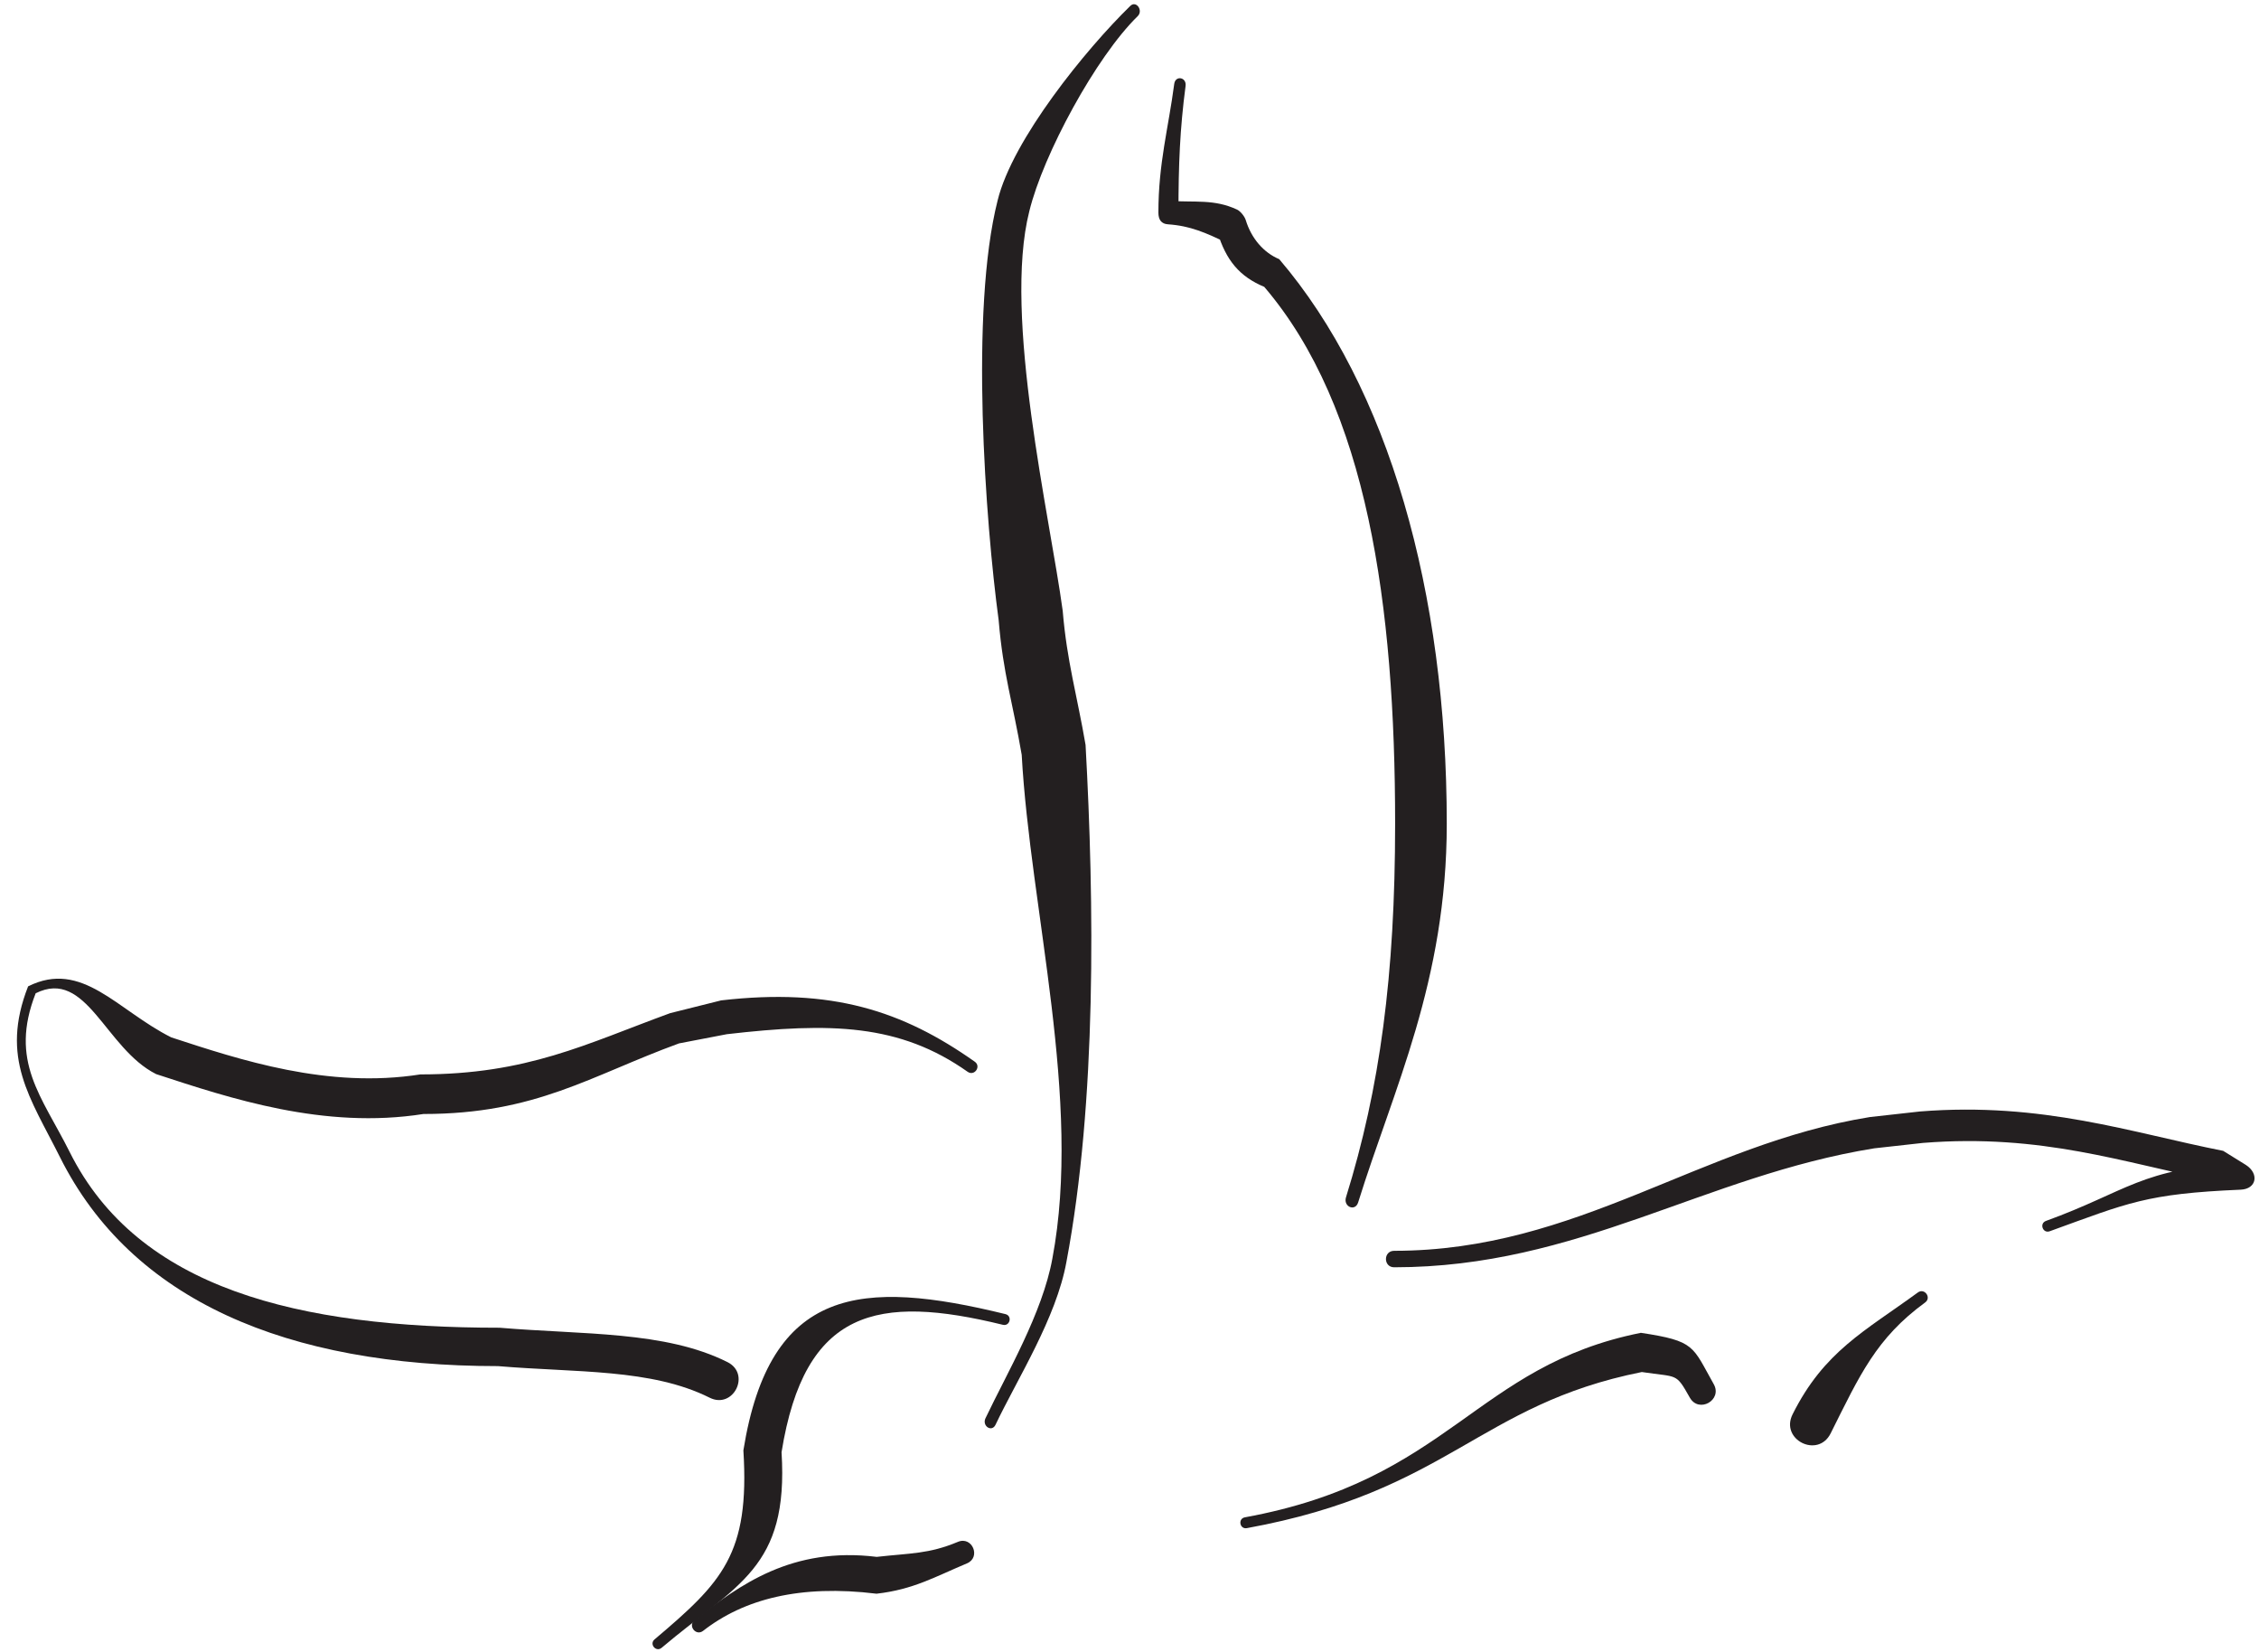
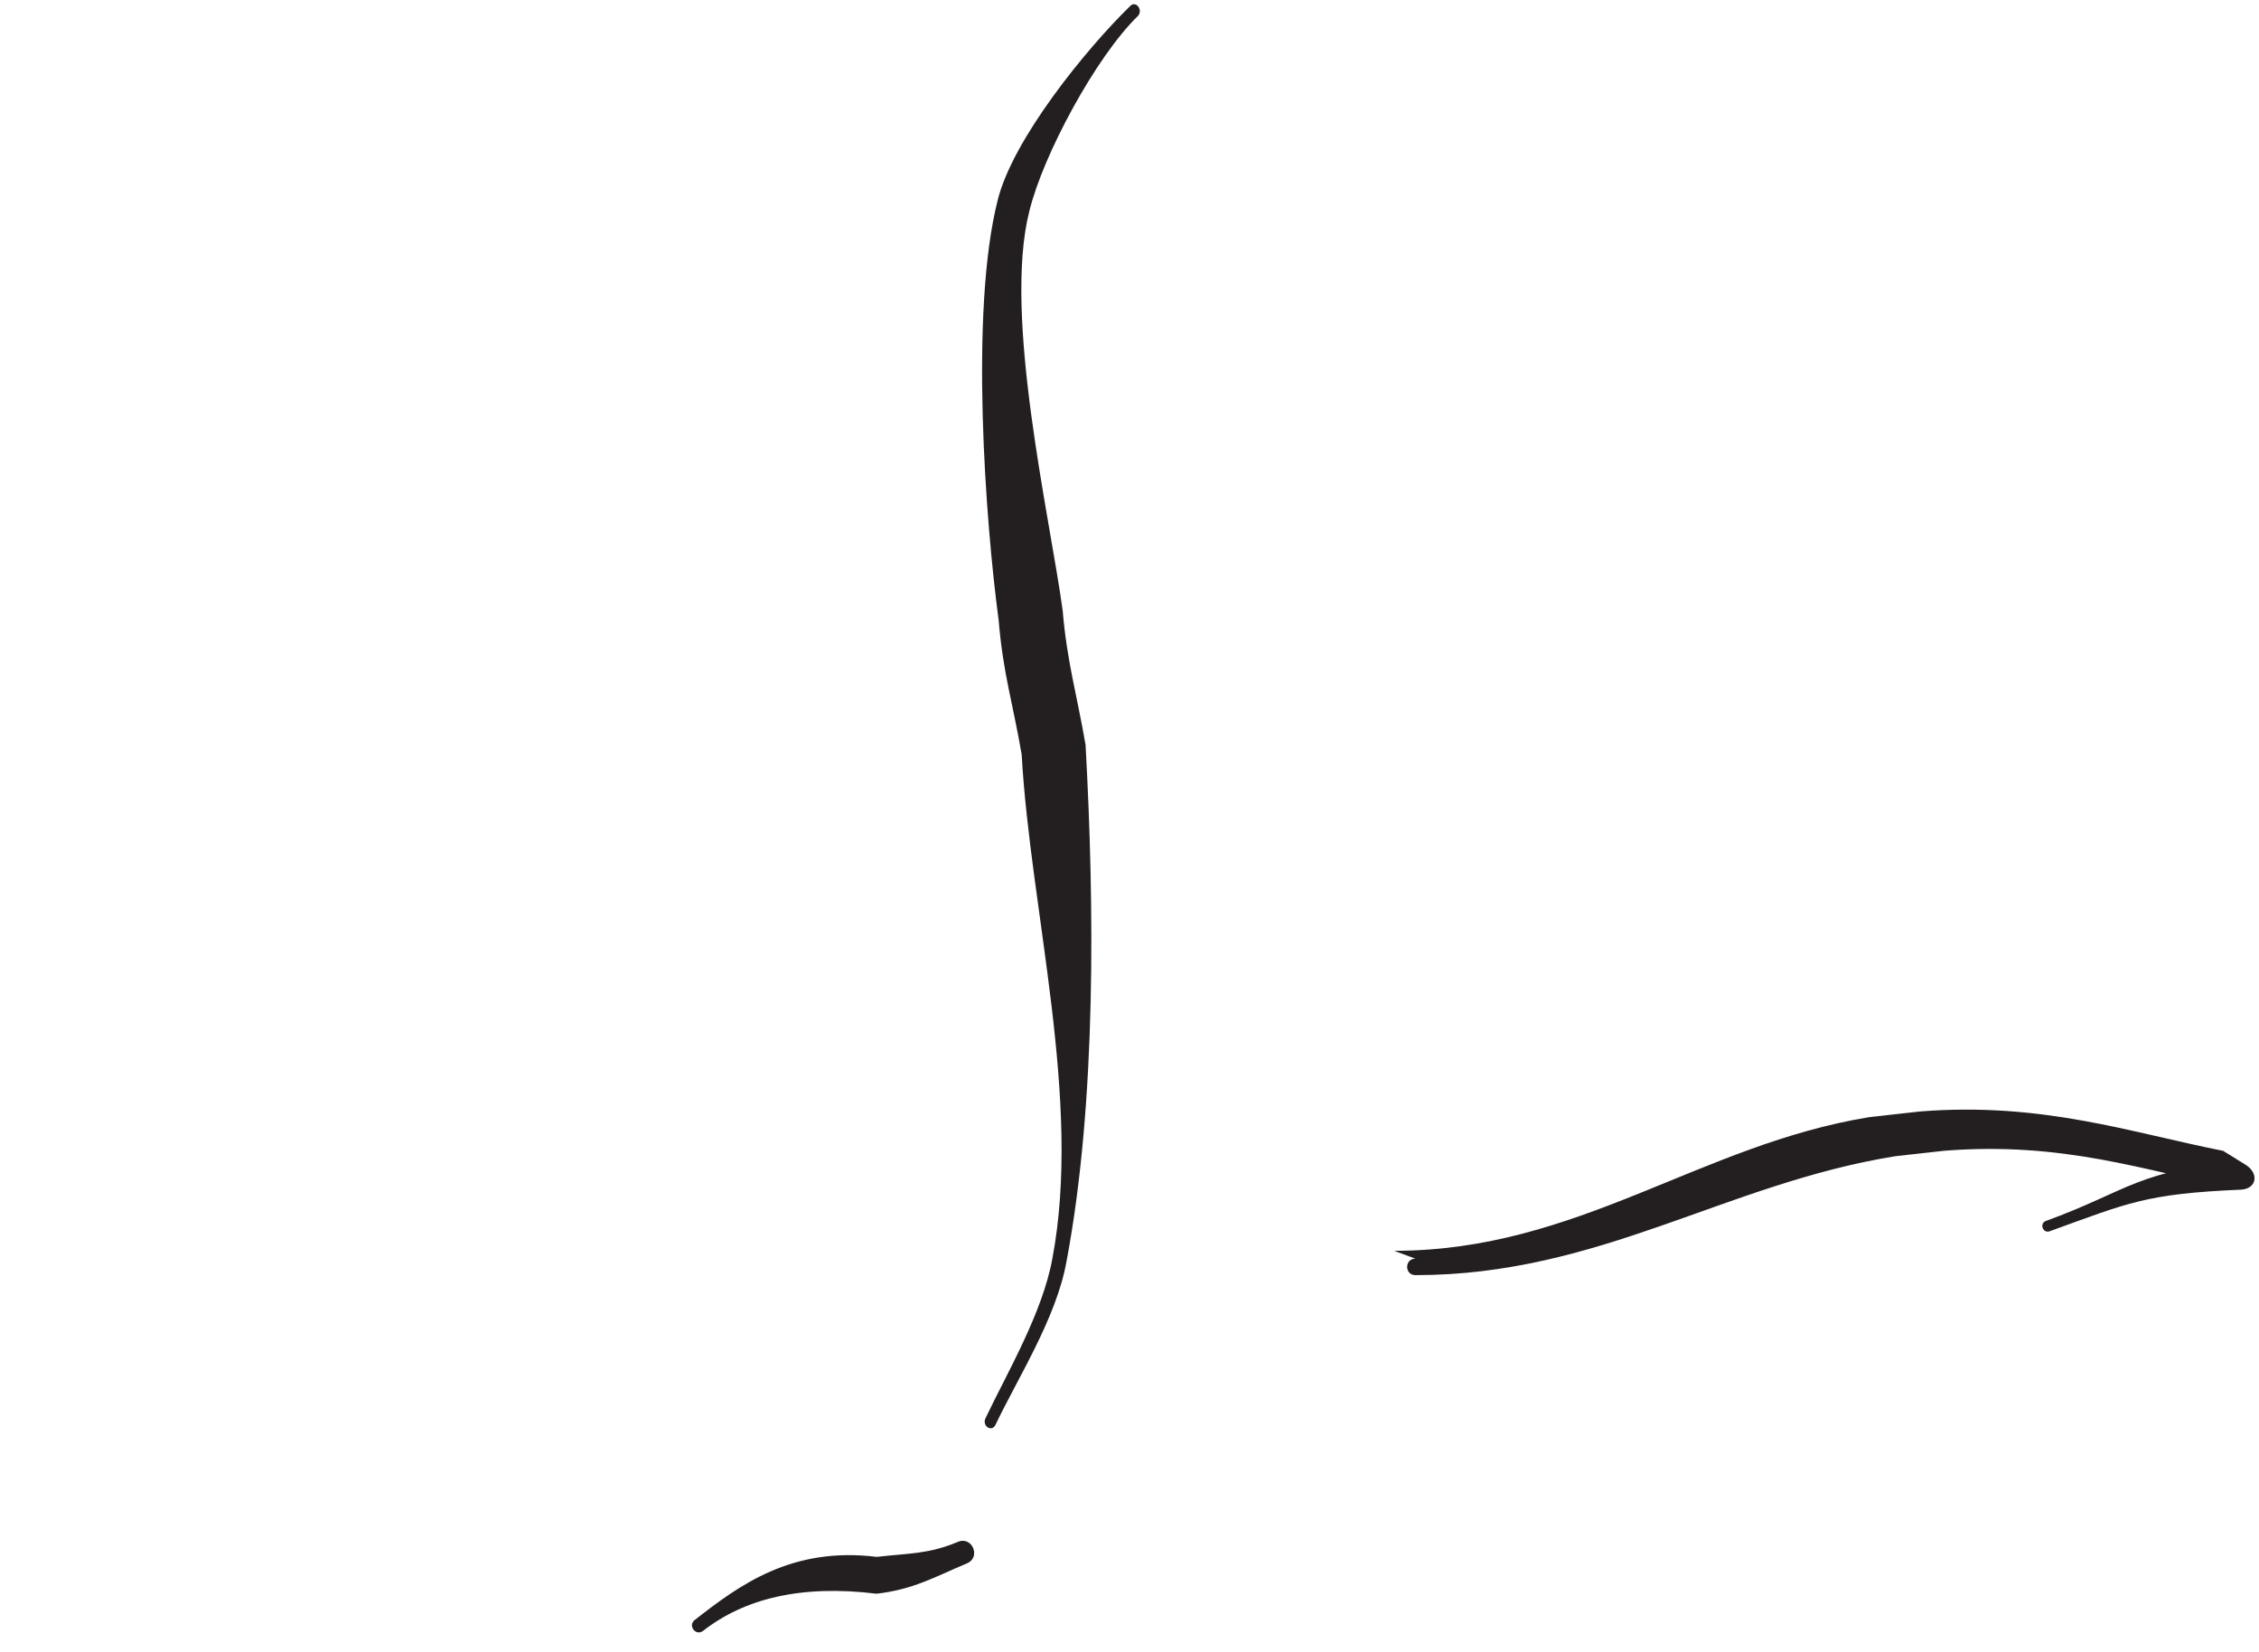
<svg xmlns="http://www.w3.org/2000/svg" height="146.2" preserveAspectRatio="xMidYMid meet" version="1.0" viewBox="2.1 1.3 199.9 146.2" width="199.9" zoomAndPan="magnify">
  <g>
    <g fill="#231f20" id="change1_1">
-       <path d="m302.81 100.78c-36.989 9.059-58.485 4.684-65.278-37.586 2.141-34.25-13.105-38.836-35.367-57.672-1.648-1.395-3.742 1.078-2.094 2.473 19.918 16.856 28.118 25.106 26.203 55.746 7.793 48.496 34.872 50.578 77.305 40.188 2.098-0.516 1.328-3.66-0.769-3.149" fill="inherit" transform="matrix(.3 0 0 -.3 0 148.75)" />
      <path d="m211.91 13.711c13.328 10.414 28.68 21.691 53.692 18.621 9.879 1.121 15.328 0.816 23.953 4.43 4.234 1.774 6.894-4.574 2.66-6.351-9.496-3.981-15.785-7.703-26.66-8.941-22.508 2.766-39.16-1.582-51.153-10.949-2.125-1.664-4.621 1.527-2.492 3.191" fill="inherit" transform="matrix(.3 0 0 -.3 0 148.75)" />
-       <path d="m418.23 122.6c54.223 0 90.161 31.356 140.34 39.45l14.77 1.644c36.156 2.875 62.309-6.269 89.426-11.613l6.711-4.164c3.965-2.57 3.164-7.086-1.555-7.289-27.914-1.195-33.195-3.887-56.324-12.262-2.031-0.734-3.133 2.313-1.102 3.047 23.891 8.652 28.262 15.668 57.094 16.906 4.863 0.207 3.012-8.976-1.555-7.289l-6.254 2.317c-26.347 5.187-50.425 13.867-85.558 11.074l-14.395-1.598c-50.289-8.113-87.246-35.082-141.59-35.082-3.238 0-3.238 4.859 0 4.859" fill="inherit" transform="matrix(.3 0 0 -.3 0 148.75)" />
-       <path d="m374.2 43.996c60.383 11.016 67.852 44.625 116.81 54.418 16.113-2.441 15.137-3.902 21.484-15.133 2.66-4.703-4.394-8.688-7.051-3.984-4.222 7.469-3.445 5.926-14.16 7.551-48.308-9.664-56.926-35.172-116.5-46.039-2.129-0.387-2.707 2.801-0.582 3.188" fill="inherit" transform="matrix(.3 0 0 -.3 0 148.75)" />
-       <path d="m292.42 175.4c-20.039 14.144-40.375 14.621-71.024 11.085l-14.117-2.714c-26.156-9.551-42.164-20.821-75.379-20.821-29.363-4.617-57.023 4.629-78.836 11.762-15.031 7.516-20.508 31.356-35.543 23.84-7.887-20.113 1.774-30.297 10.055-46.863 20.176-40.352 67.449-51.774 126.79-51.774 24.696-2.09 48.785-0.922 67.199-10.129 7.004-3.5 1.75-14.008-5.253-10.504-17.227 8.613-39.321 7.356-62.422 9.312-62.227 0-108.06 19.332-129.21 61.644-8.73 17.457-17.703 29.157-9.391 50.356 15.949 7.973 26.285-7.074 42.23-15.047 20.312-6.641 46.126-15.219 73.468-10.922 31.602 0 48.801 8.981 73.688 18.067l15.043 3.765c32.597 3.762 53.492-3.035 74.804-18.082 1.985-1.398-0.117-4.379-2.101-2.976" fill="inherit" transform="matrix(.3 0 0 -.3 0 148.75)" />
-       <path d="m574.85 107.36c-14.446-10.543-19.274-21.422-27.864-38.601-3.746-7.488-14.976-1.871-11.23 5.617 9.297 18.598 21.305 24.516 36.945 35.93 1.961 1.433 4.113-1.512 2.149-2.946" fill="inherit" transform="matrix(.3 0 0 -.3 0 148.75)" />
+       <path d="m418.23 122.6c54.223 0 90.161 31.356 140.34 39.45l14.77 1.644c36.156 2.875 62.309-6.269 89.426-11.613l6.711-4.164c3.965-2.57 3.164-7.086-1.555-7.289-27.914-1.195-33.195-3.887-56.324-12.262-2.031-0.734-3.133 2.313-1.102 3.047 23.891 8.652 28.262 15.668 57.094 16.906 4.863 0.207 3.012-8.976-1.555-7.289c-26.347 5.187-50.425 13.867-85.558 11.074l-14.395-1.598c-50.289-8.113-87.246-35.082-141.59-35.082-3.238 0-3.238 4.859 0 4.859" fill="inherit" transform="matrix(.3 0 0 -.3 0 148.75)" />
      <path d="m297.69 73.223c6.266 13.191 16.805 30.976 19.727 47.101 8.836 46.77-6.52 102.78-9.047 148.57-2.609 15.269-5.488 23.886-6.793 39.664-3.91 28.976-8.562 91.289-0.308 123.83 4.382 17.945 25.992 44.555 39.136 57.371 1.735 1.691 3.903-1.352 2.168-3.043-12.273-11.969-27.867-40.758-31.957-57.516-7.847-30.918 6.129-90.293 9.848-117.83 1.234-14.922 4.277-25.125 6.746-39.57 2.562-46.477 3.312-105.04-5.656-152.52-3.004-16.562-14.469-34.429-20.903-47.98-1.097-2.309-4.054-0.383-2.961 1.926" fill="inherit" transform="matrix(.3 0 0 -.3 0 148.75)" />
-       <path d="m356.707,466.145c-1.672-12.731-2.098-23.137-2.098-37.336 0-2.184-4.648,3.589-2.785,3.461 7.684-.532 13.313.578 20.094-2.594 .937-.442 2.195-1.969 2.535-3.078 1.649-5.399 5.262-9.606 9.875-11.535 32.238-37.723 49.422-98.196 49.422-166.508 0-46.504-15.773-78.328-26.141-111.688-.871-2.793-4.449-1.269-3.582,1.524 9.981,32.109 14.489,65.402 14.489,110.164 0,64.441-8.192,122.758-38.606,158.343-7.238,3.024-11.242,7.731-13.824,16.2-.34,1.113 3.473-3.52 2.535-3.078-5.953,2.785-10.402,4.863-17.148,5.328-1.86.129-2.785,1.277-2.785,3.461 0,14.543 2.957,24.898 4.671,37.937 .344,2.609 3.692,2.008 3.348-.601" fill="inherit" transform="matrix(.3 0 0 -.3 0 148.75)" />
    </g>
  </g>
</svg>